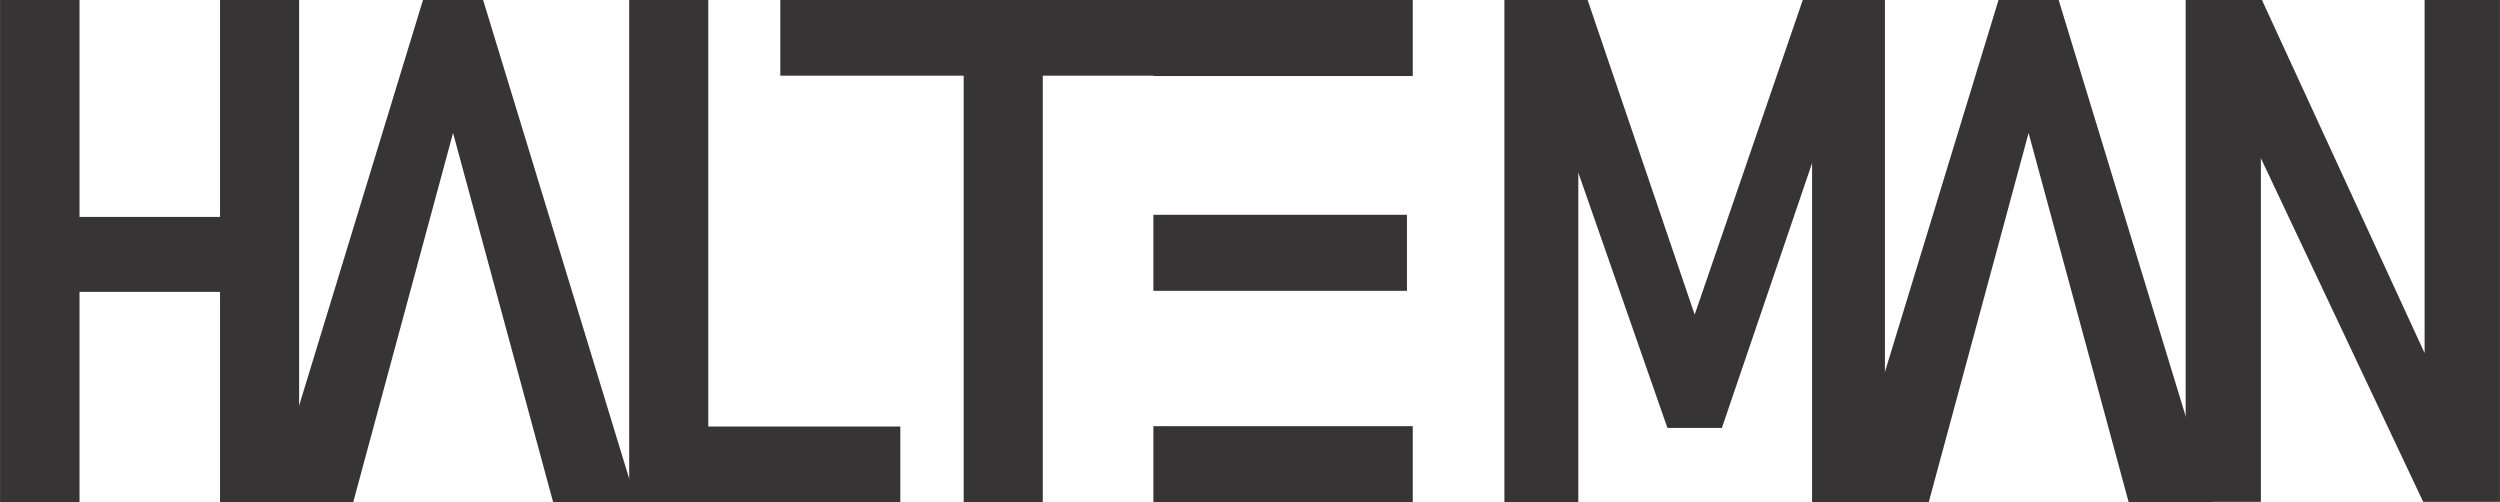
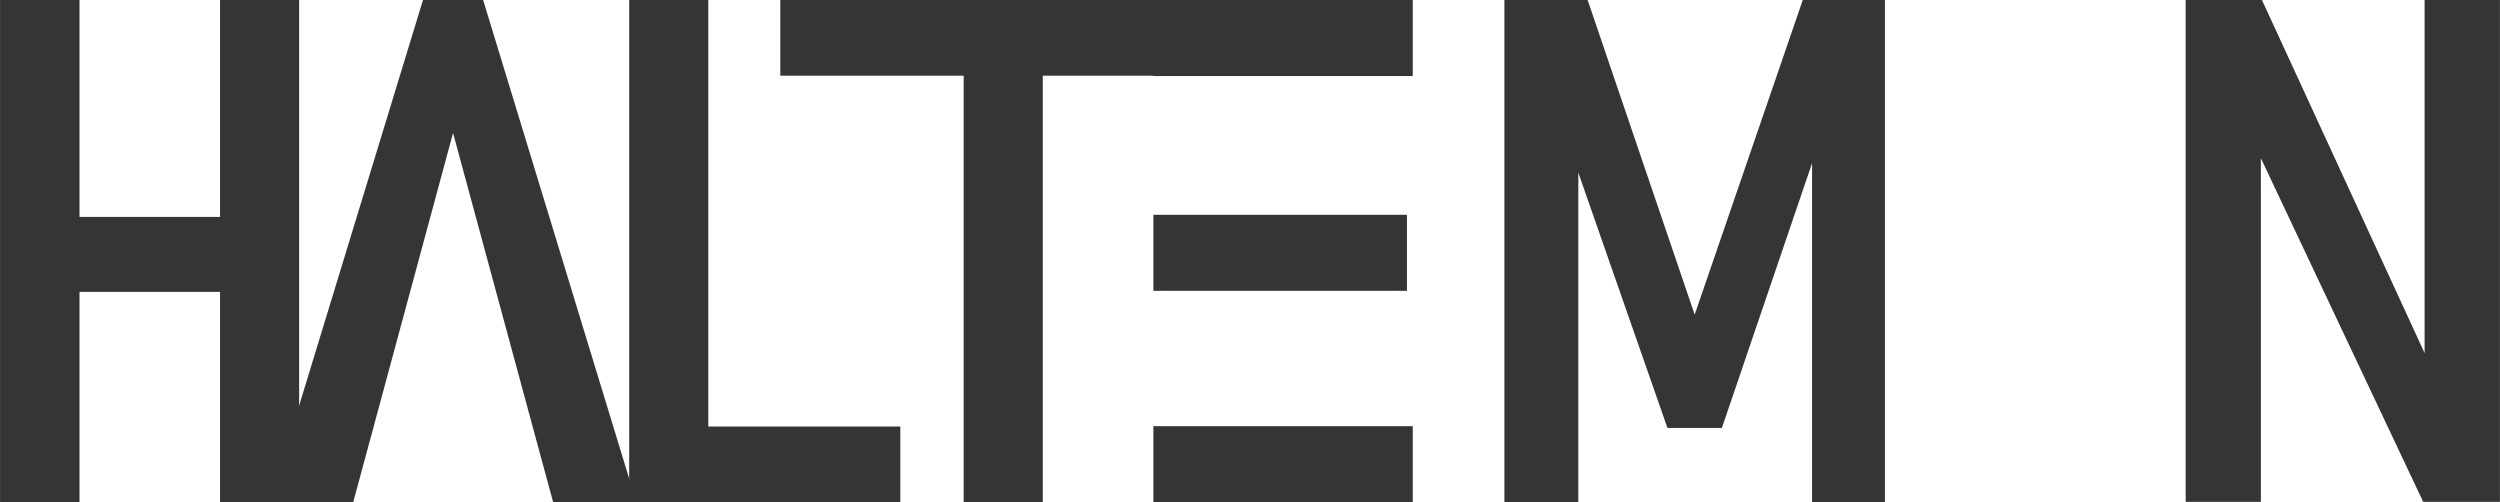
<svg xmlns="http://www.w3.org/2000/svg" xml:space="preserve" width="2.957in" height="0.594in" style="shape-rendering:geometricPrecision; text-rendering:geometricPrecision; image-rendering:optimizeQuality; fill-rule:evenodd; clip-rule:evenodd" viewBox="0 0 341011 68505">
  <defs>
    <style type="text/css">  .fil0 {fill:#373435;fill-rule:nonzero}  </style>
  </defs>
  <g id="Layer_x0020_1">
    <path class="fil0" d="M30007 0l10790 0 0 68505 -10790 0 0 -68505zm-30007 0l10838 0 0 68505 -10838 0 0 -68505zm5886 29589l30473 0 0 10227 -30473 0 0 -10227z" />
    <path class="fil0" d="M85821 0l10790 0 0 68505 -10790 0 0 -68505zm5033 58181l31953 0 0 10324 -31953 0 0 -10324z" />
    <path class="fil0" d="M131448 5660l10790 0 0 62845 -10790 0 0 -62845zm-25014 -5660l51162 0 0 10324 -51162 0 0 -10324z" />
    <polygon class="fil0" points="245909,0 257117,0 257117,68505 247179,68505 247179,17432 247790,20455 234877,58374 227448,58374 214535,21388 215291,17432 215291,68505 205208,68505 205208,0 216561,0 231163,42920 " />
    <polygon class="fil0" points="298139,0 308544,0 332006,50928 330735,52295 330735,0 341011,0 341011,68457 330542,68457 307177,18992 308399,17625 308399,68457 298139,68457 " />
    <path class="fil0" d="M157325 58133l35383 0 0 10372 -35383 0 0 -10372zm0 -28833l34590 0 0 10372 -34590 0 0 -10372zm0 -29300l35383 0 0 10372 -35383 0 0 -10372z" />
    <polygon class="fil0" points="57693,0 65895,0 86800,68505 75447,68505 61794,18140 48174,68505 36772,68505 " />
-     <polygon class="fil0" points="272612,0 280813,0 301719,68505 290365,68505 276712,18140 263092,68505 251690,68505 " />
  </g>
</svg>